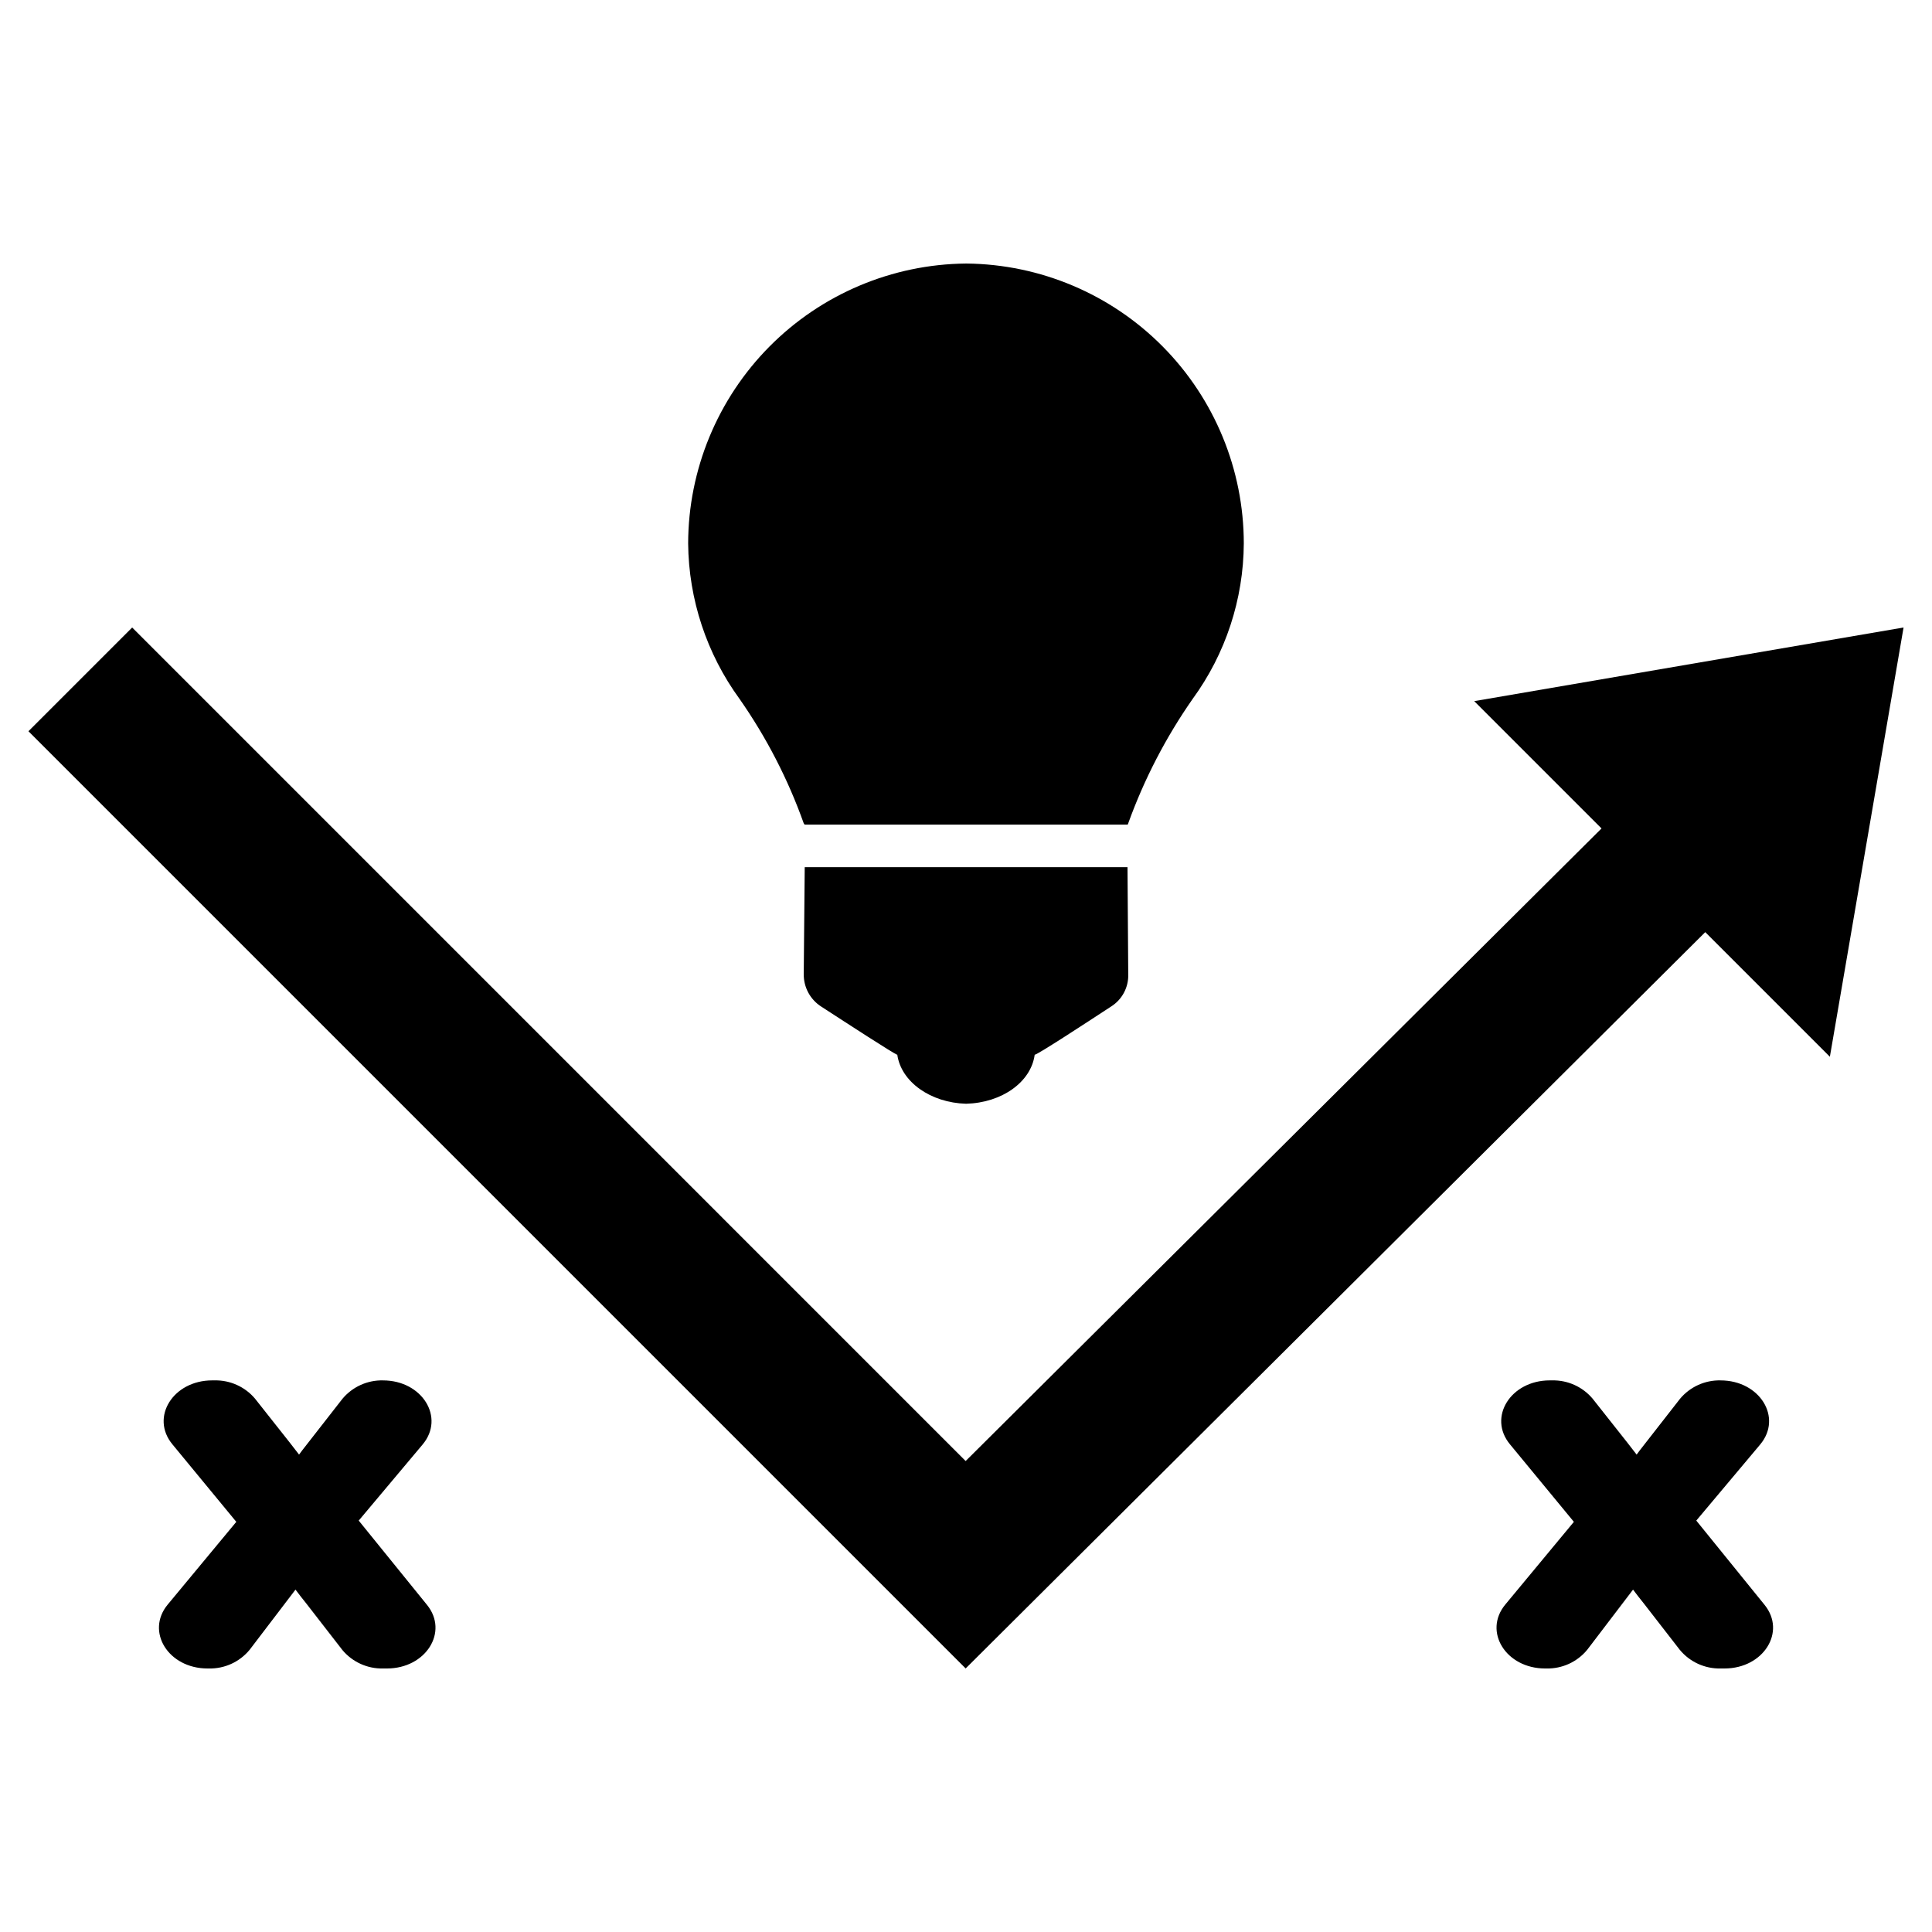
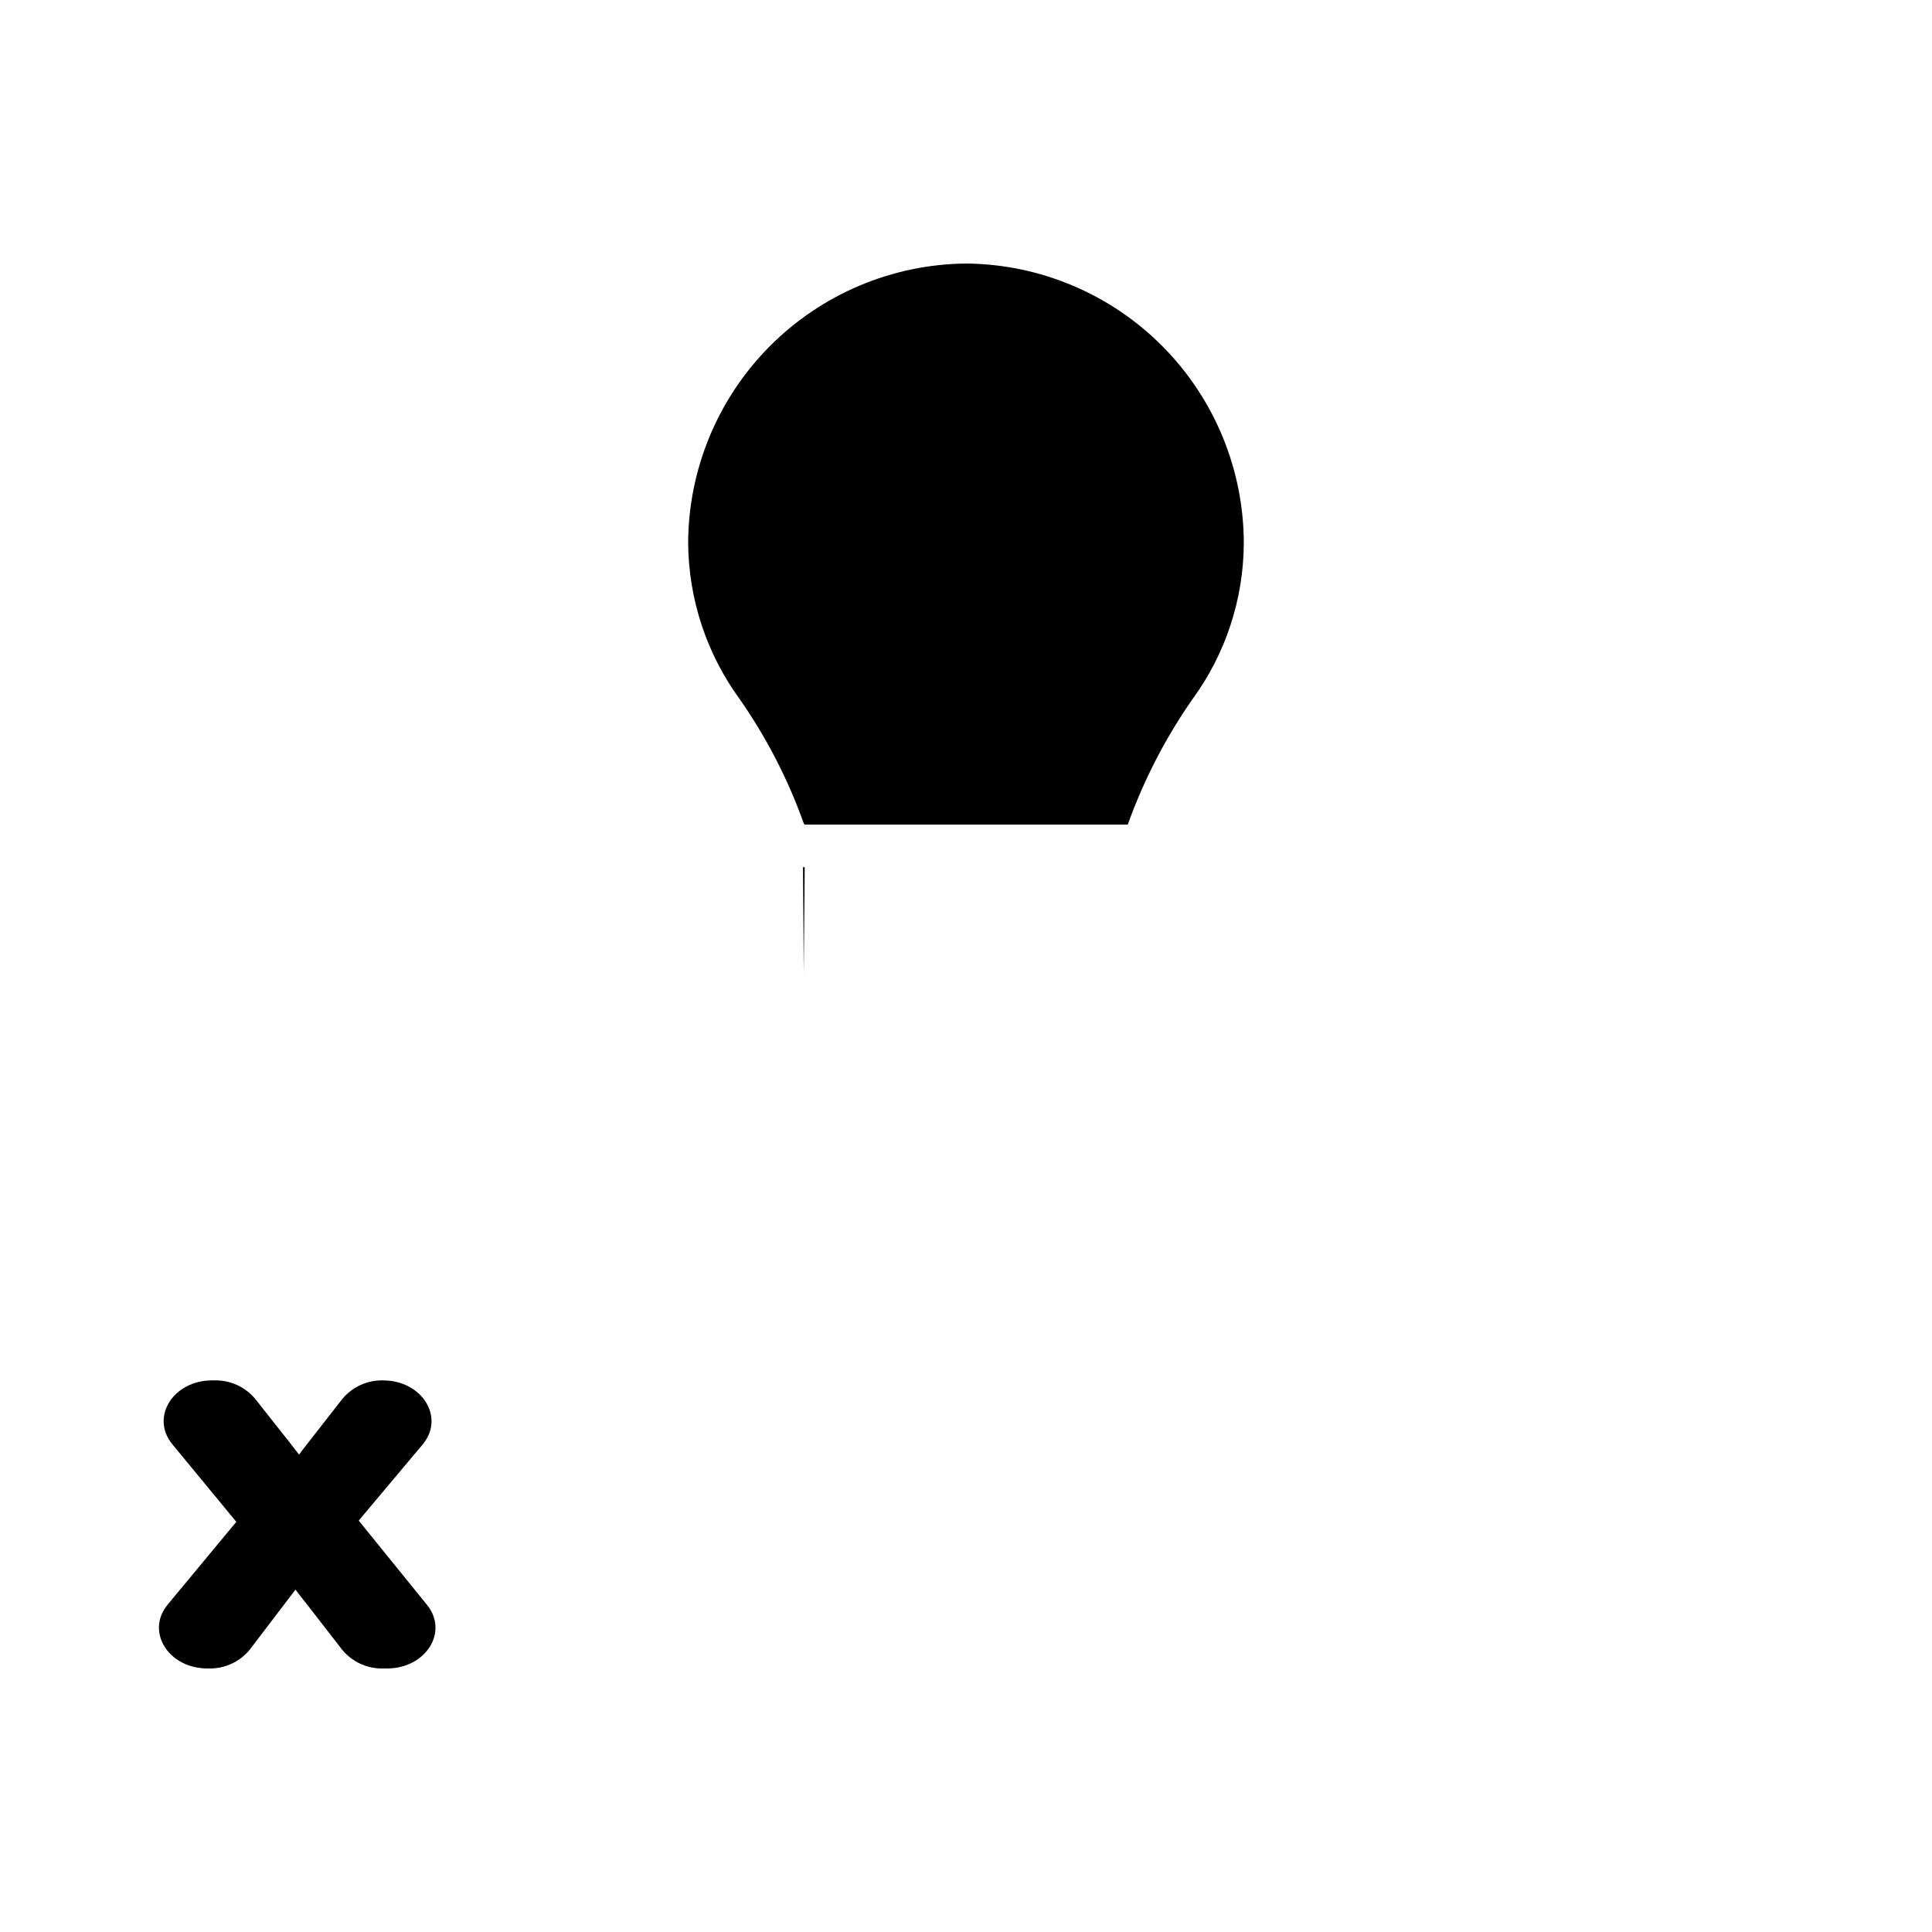
<svg xmlns="http://www.w3.org/2000/svg" fill="#000000" width="800px" height="800px" version="1.1" viewBox="144 144 512 512">
  <g>
-     <path d="m593.54 546.98v-0.016l16.918-20.148c6-7.144-0.086-16.996-10.496-16.996l0.004-0.004c-4.137-0.09-8.086 1.703-10.742 4.875l-10.672 13.676c-0.273 0.371-0.555 0.746-0.828 1.117-0.789-1.043-1.598-2.094-2.453-3.168l-9.234-11.68c-2.656-3.137-6.59-4.906-10.699-4.82h-0.637c-10.359 0-16.457 9.77-10.562 16.922l16.953 20.566-18.172 21.914c-5.93 7.148 0.164 16.945 10.539 16.945h0.363c4.18 0.094 8.168-1.738 10.816-4.969l11.391-14.949c0.25-0.328 0.496-0.664 0.742-0.984 0.926 1.23 1.871 2.461 2.871 3.691l9.555 12.316h0.004c2.656 3.184 6.617 4.988 10.762 4.894h1.051c10.312 0 16.418-9.688 10.621-16.848z" />
    <path d="m239.07 546.98v-0.016l16.922-20.148c5.996-7.144-0.086-16.996-10.496-16.996v-0.004c-4.137-0.09-8.086 1.703-10.742 4.875l-10.672 13.676c-0.273 0.371-0.555 0.746-0.828 1.117-0.789-1.043-1.598-2.094-2.453-3.168l-9.234-11.68c-2.656-3.137-6.59-4.906-10.699-4.82h-0.637c-10.359 0-16.453 9.77-10.562 16.922l16.953 20.566-18.172 21.914c-5.93 7.148 0.164 16.945 10.539 16.945h0.363c4.18 0.094 8.168-1.738 10.816-4.969l11.395-14.949c0.246-0.328 0.496-0.664 0.742-0.984 0.926 1.23 1.871 2.461 2.871 3.691l9.555 12.316c2.656 3.184 6.617 4.988 10.762 4.894h1.051c10.312 0 16.418-9.688 10.621-16.848z" />
-     <path d="m534.68 329.81 33.738 33.738-168.51 167.64-220.88-220.89-27.488 27.488 248.37 248.37 196-195.13 33.027 33.027 19.527-113.76z" />
-     <path d="m357.26 373.81-0.262 28.359 0.004 0.004c-0.039 3.457 1.703 6.691 4.606 8.566 7.008 4.543 19.469 12.656 20.184 12.785 1.039 7.203 8.828 12.719 18.238 12.98 9.539-0.258 17.199-5.777 18.172-12.98 0.91-0.129 13.305-8.242 20.25-12.785 2.93-1.844 4.66-5.106 4.543-8.566l-0.195-28.359z" />
+     <path d="m357.26 373.81-0.262 28.359 0.004 0.004l-0.195-28.359z" />
    <path d="m357 362.2c0.109 0.074 0.18 0.195 0.191 0.324h85.668c0.066-0.066 0.066-0.262 0.129-0.324 4.219-11.691 9.957-22.777 17.07-32.969 8.734-11.973 13.48-26.391 13.562-41.211-0.012-19.547-7.734-38.297-21.488-52.188-13.754-13.887-32.43-21.789-51.977-21.992h-0.195c-19.559 0.199-38.25 8.094-52.027 21.98-13.773 13.887-21.523 32.641-21.566 52.199 0.137 14.82 4.902 29.23 13.629 41.211 7.117 10.18 12.836 21.27 17.004 32.969z" />
  </g>
</svg>